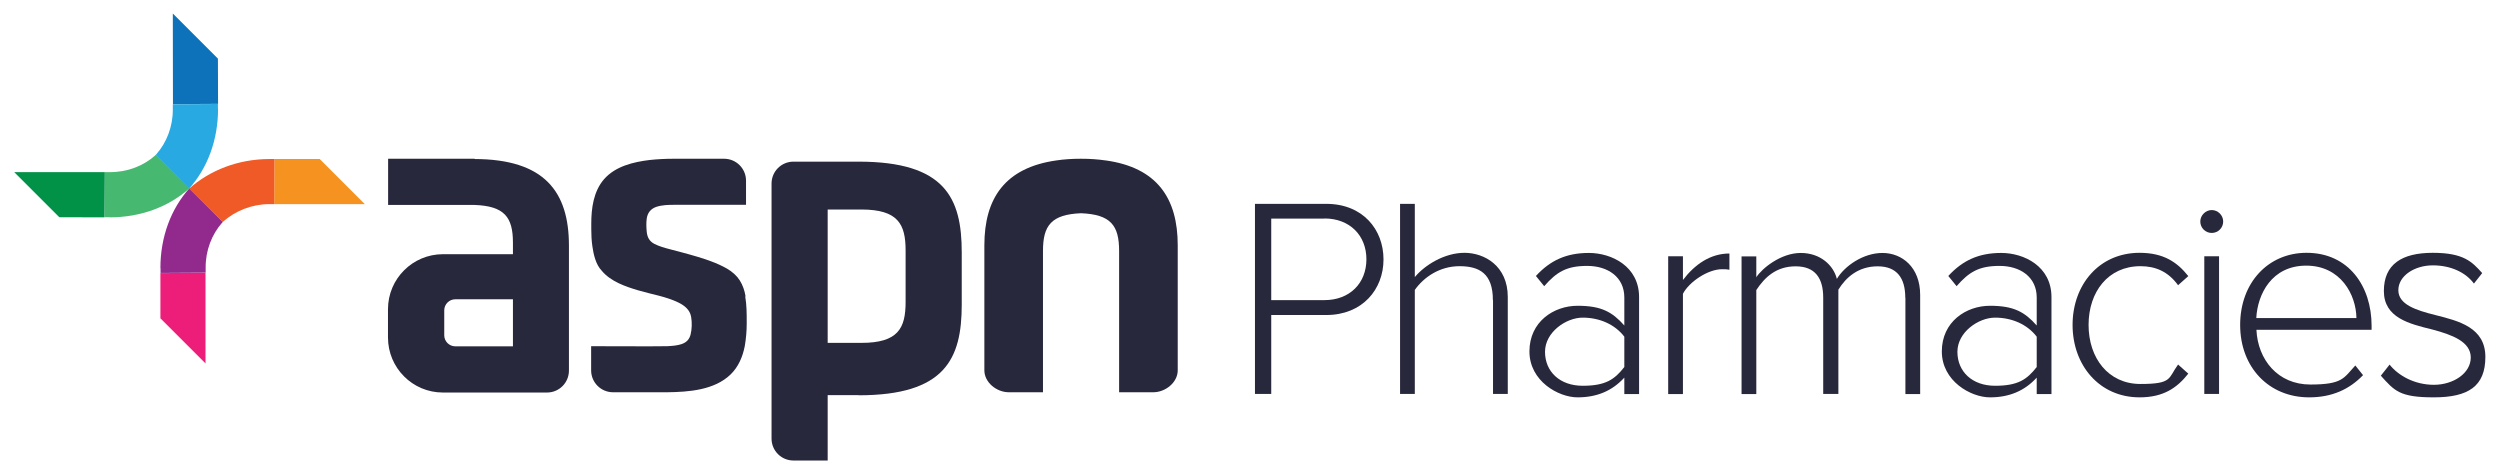
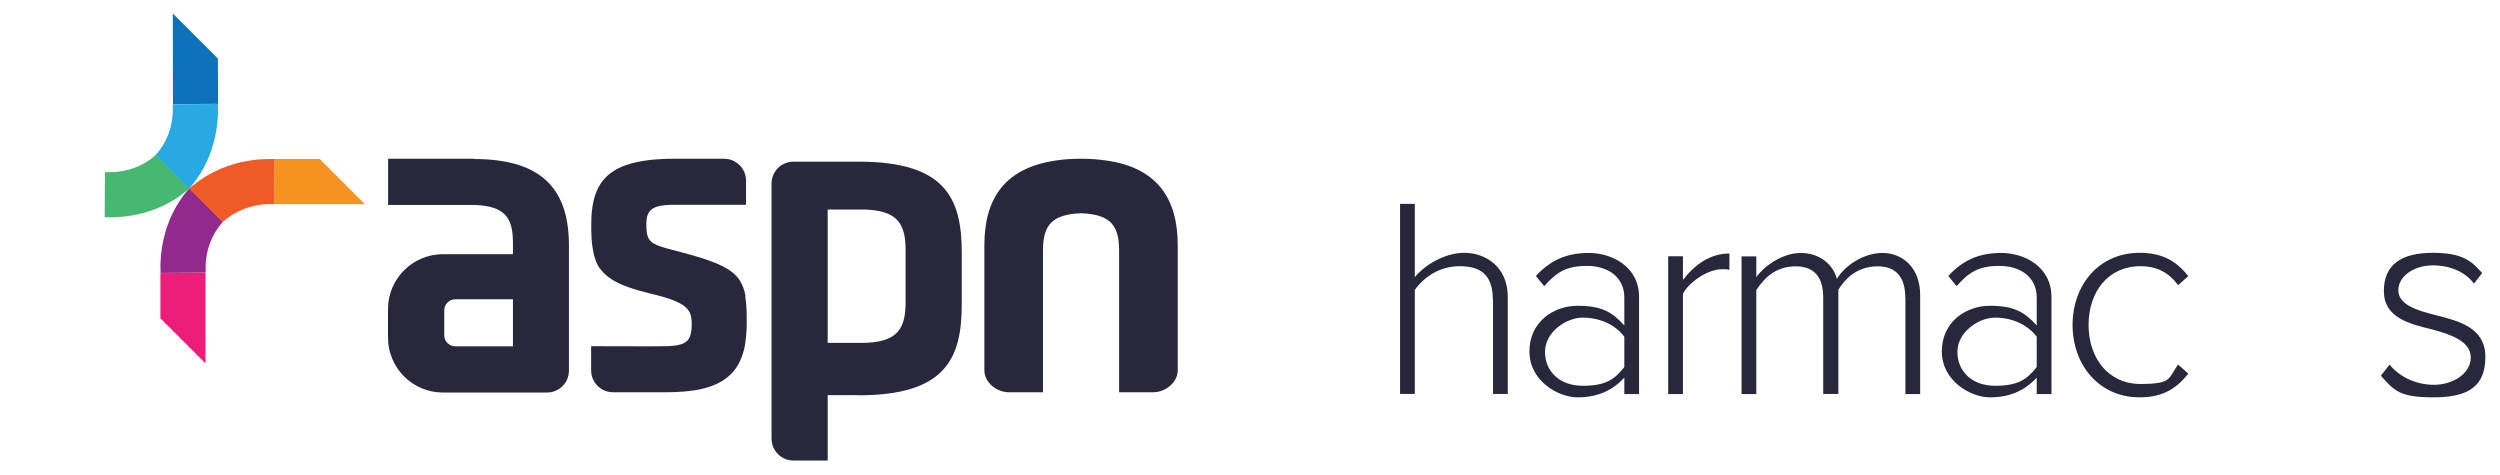
<svg xmlns="http://www.w3.org/2000/svg" id="Layer_3" version="1.1" viewBox="0 0 1812.6 344.4">
  <defs>
    <style>
      .st0 {
        fill: #535576;
      }

      .st1 {
        fill: #f05a26;
      }

      .st2 {
        fill: #47b870;
      }

      .st3 {
        fill: #f69220;
      }

      .st4 {
        fill: #019147;
      }

      .st5 {
        fill: #ec1e79;
      }

      .st6 {
        fill: #0d72b9;
      }

      .st7 {
        fill: #92298d;
      }

      .st8 {
        fill: #28283c;
      }

      .st9 {
        fill: #29a9e1;
      }
    </style>
  </defs>
  <g>
    <path class="st8" d="M344.2,115.1h-62.8v33.5c33.1,0,62.7,0,62.7,0,21.5.8,27.8,8.7,27.8,27.3v8.4h-50.7c-22,0-39.9,17.8-39.9,39.9v20.5c0,22,17.8,39.9,39.8,39.9h75.5c8.8,0,15.9-7.1,15.9-15.9v-90.6c0-39-17.6-62.7-68.5-62.8M330.1,251.1c-4.4,0-8-3.6-8-8v-18.1c0-4.4,3.6-8,8-8h41.8v34.1s-41.8,0-41.8,0" />
    <path class="st8" d="M540.6,215c-.2-1.1-.4-2.2-.7-3.3-1-3.9-2.7-7.7-5.3-10.8-2.8-3.3-6.5-5.8-10.4-7.7-7.9-4-16.5-6.5-25-8.9-4.5-1.3-9-2.4-13.5-3.6-3.8-1-7.8-2.1-11.3-3.9-3.6-1.9-5.1-4.8-5.5-8.8-.3-3.1-.4-6.4,0-9.5.6-4.2,2.9-7.1,6.9-8.5,4.2-1.4,8.8-1.5,13.2-1.5h51.9v-17.5c0-8.8-7.1-15.9-15.9-15.9-12.3,0-24.6,0-36.9,0-5.7,0-11.5.3-17.1.9-11.6,1.4-24.9,4.5-33.1,14-7.6,8.8-9.2,21-9.2,32.2v3.9c0,4.2.2,8.4.8,12.5.8,5.6,2.4,13.2,6.8,17.7,6.5,7.8,17,11.4,26.4,14.2,9.7,2.9,20.1,4.4,29.3,8.9,4.4,2.2,8.2,5.2,9.1,10.3h0c.7,4.1.6,8.9-.4,12.9h0c-.9,3.3-2.7,5.5-6.3,6.8,0,0,0,0,0,0-3.4,1.2-7.1,1.4-10.6,1.6h-.5c-8.4.2-44.9,0-54.7,0v17.5c0,8.8,7.1,15.9,15.9,15.9,12.4,0,29.2,0,39.3,0,15.5-.2,34.1-1.5,45.9-12.9,5.7-5.5,8.8-12.9,10.3-20.6.9-5.3,1.4-10.8,1.4-16.2v-1.1c0-6.2,0-12.6-1.1-18.8,0,0,0,0,0,0" />
    <path class="st8" d="M622.5,286.6c62.8,0,74.8-26.4,74.8-65.8v-37.8c0-39.4-12-65.8-74.8-65.8h-47.2c-8.8,0-15.9,7.1-15.9,15.9v184.9c0,8.8,7.1,15.9,15.9,15.9h24.8v-47.4h22.4M656.6,218.9c0,19-5.3,29.7-32.1,29.7h-24.4v-96.7h24.4c26.7,0,32.1,10.7,32.1,29.7v37.3Z" />
-     <path class="st0" d="M780.8,115.2h-1,1s.4,0,0,0" />
    <path class="st8" d="M801.4,116.3h0c-5.4-.8-11.2-1.2-17.6-1.2h0s0,0-.1,0,0,0-.1,0h0c-6.4,0-12.2.4-17.6,1.2h0c-37.5,5.3-52.3,27.6-52.3,61.6v90.6c0,8.8,8.9,15.9,17.7,15.9,7.8,0,17.1,0,24.8,0v-102.5c0-18.6,6.2-26.4,27.6-27.3,21.4.9,27.6,8.7,27.6,27.3v102.5c7.7,0,17,0,24.8,0,8.8,0,17.7-7.1,17.7-15.9v-90.6c0-34-14.8-56.4-52.3-61.6" />
  </g>
  <g>
-     <path class="st8" d="M909.9,147.8h51.7c26.5,0,41.5,18.6,41.5,40.3s-15.3,40.3-41.5,40.3h-39.9v57.2h-11.8v-137.8ZM960.3,158.5h-38.6v59.1h38.6c18.2,0,30.4-12.2,30.4-29.6s-12.2-29.6-30.4-29.6Z" />
    <path class="st8" d="M1082.4,217.6c0-19.2-9.7-24.6-24.2-24.6s-26,8.1-32.4,17.2v75.4h-10.7v-137.8h10.7v53.1c7.2-8.7,21.5-17.6,36-17.6s31.4,9.5,31.4,32v70.3h-10.7v-68Z" />
    <path class="st8" d="M1177.7,273.8c-8.9,9.7-20,14.3-33.9,14.3s-34.9-11.8-34.9-33.3,17.6-33.1,34.9-33.1,25.2,4.5,33.9,14.3v-20.3c0-14.9-12-22.9-26.9-22.9s-22.1,4.3-31.2,14.7l-6-7.4c10.3-11.2,21.9-16.7,38.4-16.7s36.4,9.7,36.4,32v70.3h-10.7v-11.8ZM1177.7,244.1c-7-9.1-18.2-13.8-30.2-13.8s-27.3,10.5-27.3,24.8,10.7,24.6,27.3,24.6,23.1-4.5,30.2-13.6v-21.9Z" />
    <path class="st8" d="M1209.5,185.8h10.7v17.2c8.5-11.2,19.8-19.2,33.7-19.2v11.8c-1.9-.4-3.3-.4-5.4-.4-10.1,0-23.8,9.1-28.3,17.8v72.7h-10.7v-99.8Z" />
    <path class="st8" d="M1381.4,215.8c0-14.1-6-22.7-20-22.7s-22.9,7.9-28.5,16.9v75.6h-11v-69.8c0-14.1-5.8-22.7-20-22.7s-22.5,8.1-28.5,17.2v75.4h-10.7v-99.8h10.7v15.1c4.1-6.4,17.8-17.6,32.2-17.6s23.8,9.1,26.2,18.8c5.6-9.3,19-18.8,33.1-18.8s27.3,10.3,27.3,30.4v71.9h-10.7v-69.8Z" />
    <path class="st8" d="M1476.7,273.8c-8.9,9.7-20,14.3-33.9,14.3s-34.9-11.8-34.9-33.3,17.6-33.1,34.9-33.1,25.2,4.5,33.9,14.3v-20.3c0-14.9-12-22.9-26.9-22.9s-22.1,4.3-31.2,14.7l-6-7.4c10.3-11.2,21.9-16.7,38.4-16.7s36.4,9.7,36.4,32v70.3h-10.7v-11.8ZM1476.7,244.1c-7-9.1-18.2-13.8-30.2-13.8s-27.3,10.5-27.3,24.8,10.7,24.6,27.3,24.6,23.1-4.5,30.2-13.6v-21.9Z" />
    <path class="st8" d="M1551.3,183.3c17.4,0,27.3,6.8,35.3,16.9l-7.4,6.6c-7.2-9.9-16.3-13.8-27.3-13.8-23.4,0-37.6,18.6-37.6,42.6s14.3,42.8,37.6,42.8,20-4.1,27.3-14.1l7.4,6.6c-8.1,10.3-18,17.2-35.3,17.2-29.3,0-48.6-23.4-48.6-52.5s19.2-52.3,48.6-52.3Z" />
-     <path class="st8" d="M1595.3,160.6c0-4.5,3.9-8.3,8.3-8.3s8.3,3.7,8.3,8.3-3.7,8.3-8.3,8.3-8.3-3.7-8.3-8.3ZM1598.2,185.8h10.7v99.8h-10.7v-99.8Z" />
-     <path class="st8" d="M1672.4,183.3c30.4,0,47.1,24.2,47.1,52.9v2.9h-83.5c1,21.7,15.5,39.7,39.1,39.7s24.2-4.8,32.6-13.8l5.6,7c-9.9,10.3-22.5,16.1-39.1,16.1-29.1,0-50-21.7-50-52.5s20.5-52.3,48.1-52.3ZM1636,230.6h72.5c-.2-16.9-11.4-38-36.4-38s-35.3,20.7-36.2,38Z" />
    <path class="st8" d="M1732.5,264.3c6.4,8.1,18.2,14.7,32.2,14.7s26.7-8.3,26.7-19.8-13.6-16.5-27.9-20.3c-16.7-4.1-35.1-8.5-35.1-27.9s13-27.7,35.5-27.7,28.5,6.6,35.8,14.7l-6,7.6c-5.8-7.9-16.5-13.2-29.8-13.2s-25,7.6-25,18,12.8,14.5,26.7,18c17.2,4.3,36.4,9.1,36.4,30.4s-12.4,29.3-37.4,29.3-28.5-4.8-38.4-15.7l6.4-8.1Z" />
  </g>
  <g>
    <polygon class="st3" points="199 115.3 198.8 148 264.5 148 231.8 115.3 199 115.3" />
    <path class="st7" d="M116.3,194.5c0-22.8,7.6-42.9,21-58l24.3,24.4c0,0-.4.4-.5.5-7.5,8.5-12.1,20.1-12,32.8v.4s0,3.1,0,3.1l-32.7.2v-3.1s0-.4,0-.4Z" />
    <polygon class="st5" points="116.3 198 149 197.8 149 263.5 116.3 230.8 116.3 198" />
    <path class="st2" d="M79.3,157.6c22.8,0,42.9-7.6,58-21l-24.4-24.3c0,0-.4.4-.5.5-8.5,7.5-20.1,12.1-32.8,12h-.4s-3.1,0-3.1,0l-.2,32.7h3.1s.4,0,.4,0Z" />
-     <polygon class="st4" points="75.8 157.6 76 124.8 10.3 124.8 43 157.5 75.8 157.6" />
    <path class="st9" d="M158.1,78.8c0,22.8-7.6,42.9-21,58l-24.3-24.4c0,0,.4-.4.5-.5,7.5-8.5,12.1-20.1,12-32.8v-.4s0-3.1,0-3.1l32.7-.2v3.1s0,.4,0,.4Z" />
    <polygon class="st6" points="158.1 75.3 125.4 75.5 125.3 9.8 158 42.5 158.1 75.3" />
    <path class="st1" d="M195.5,115.3c-22.8,0-43.3,8.1-58.4,21.5l24.4,24.2c0,0,.4-.4.5-.5,8.5-7.5,20.5-12.5,33.3-12.5h.4s3.1,0,3.1,0l.2-32.7h-3.1s-.4,0-.4,0Z" />
  </g>
</svg>